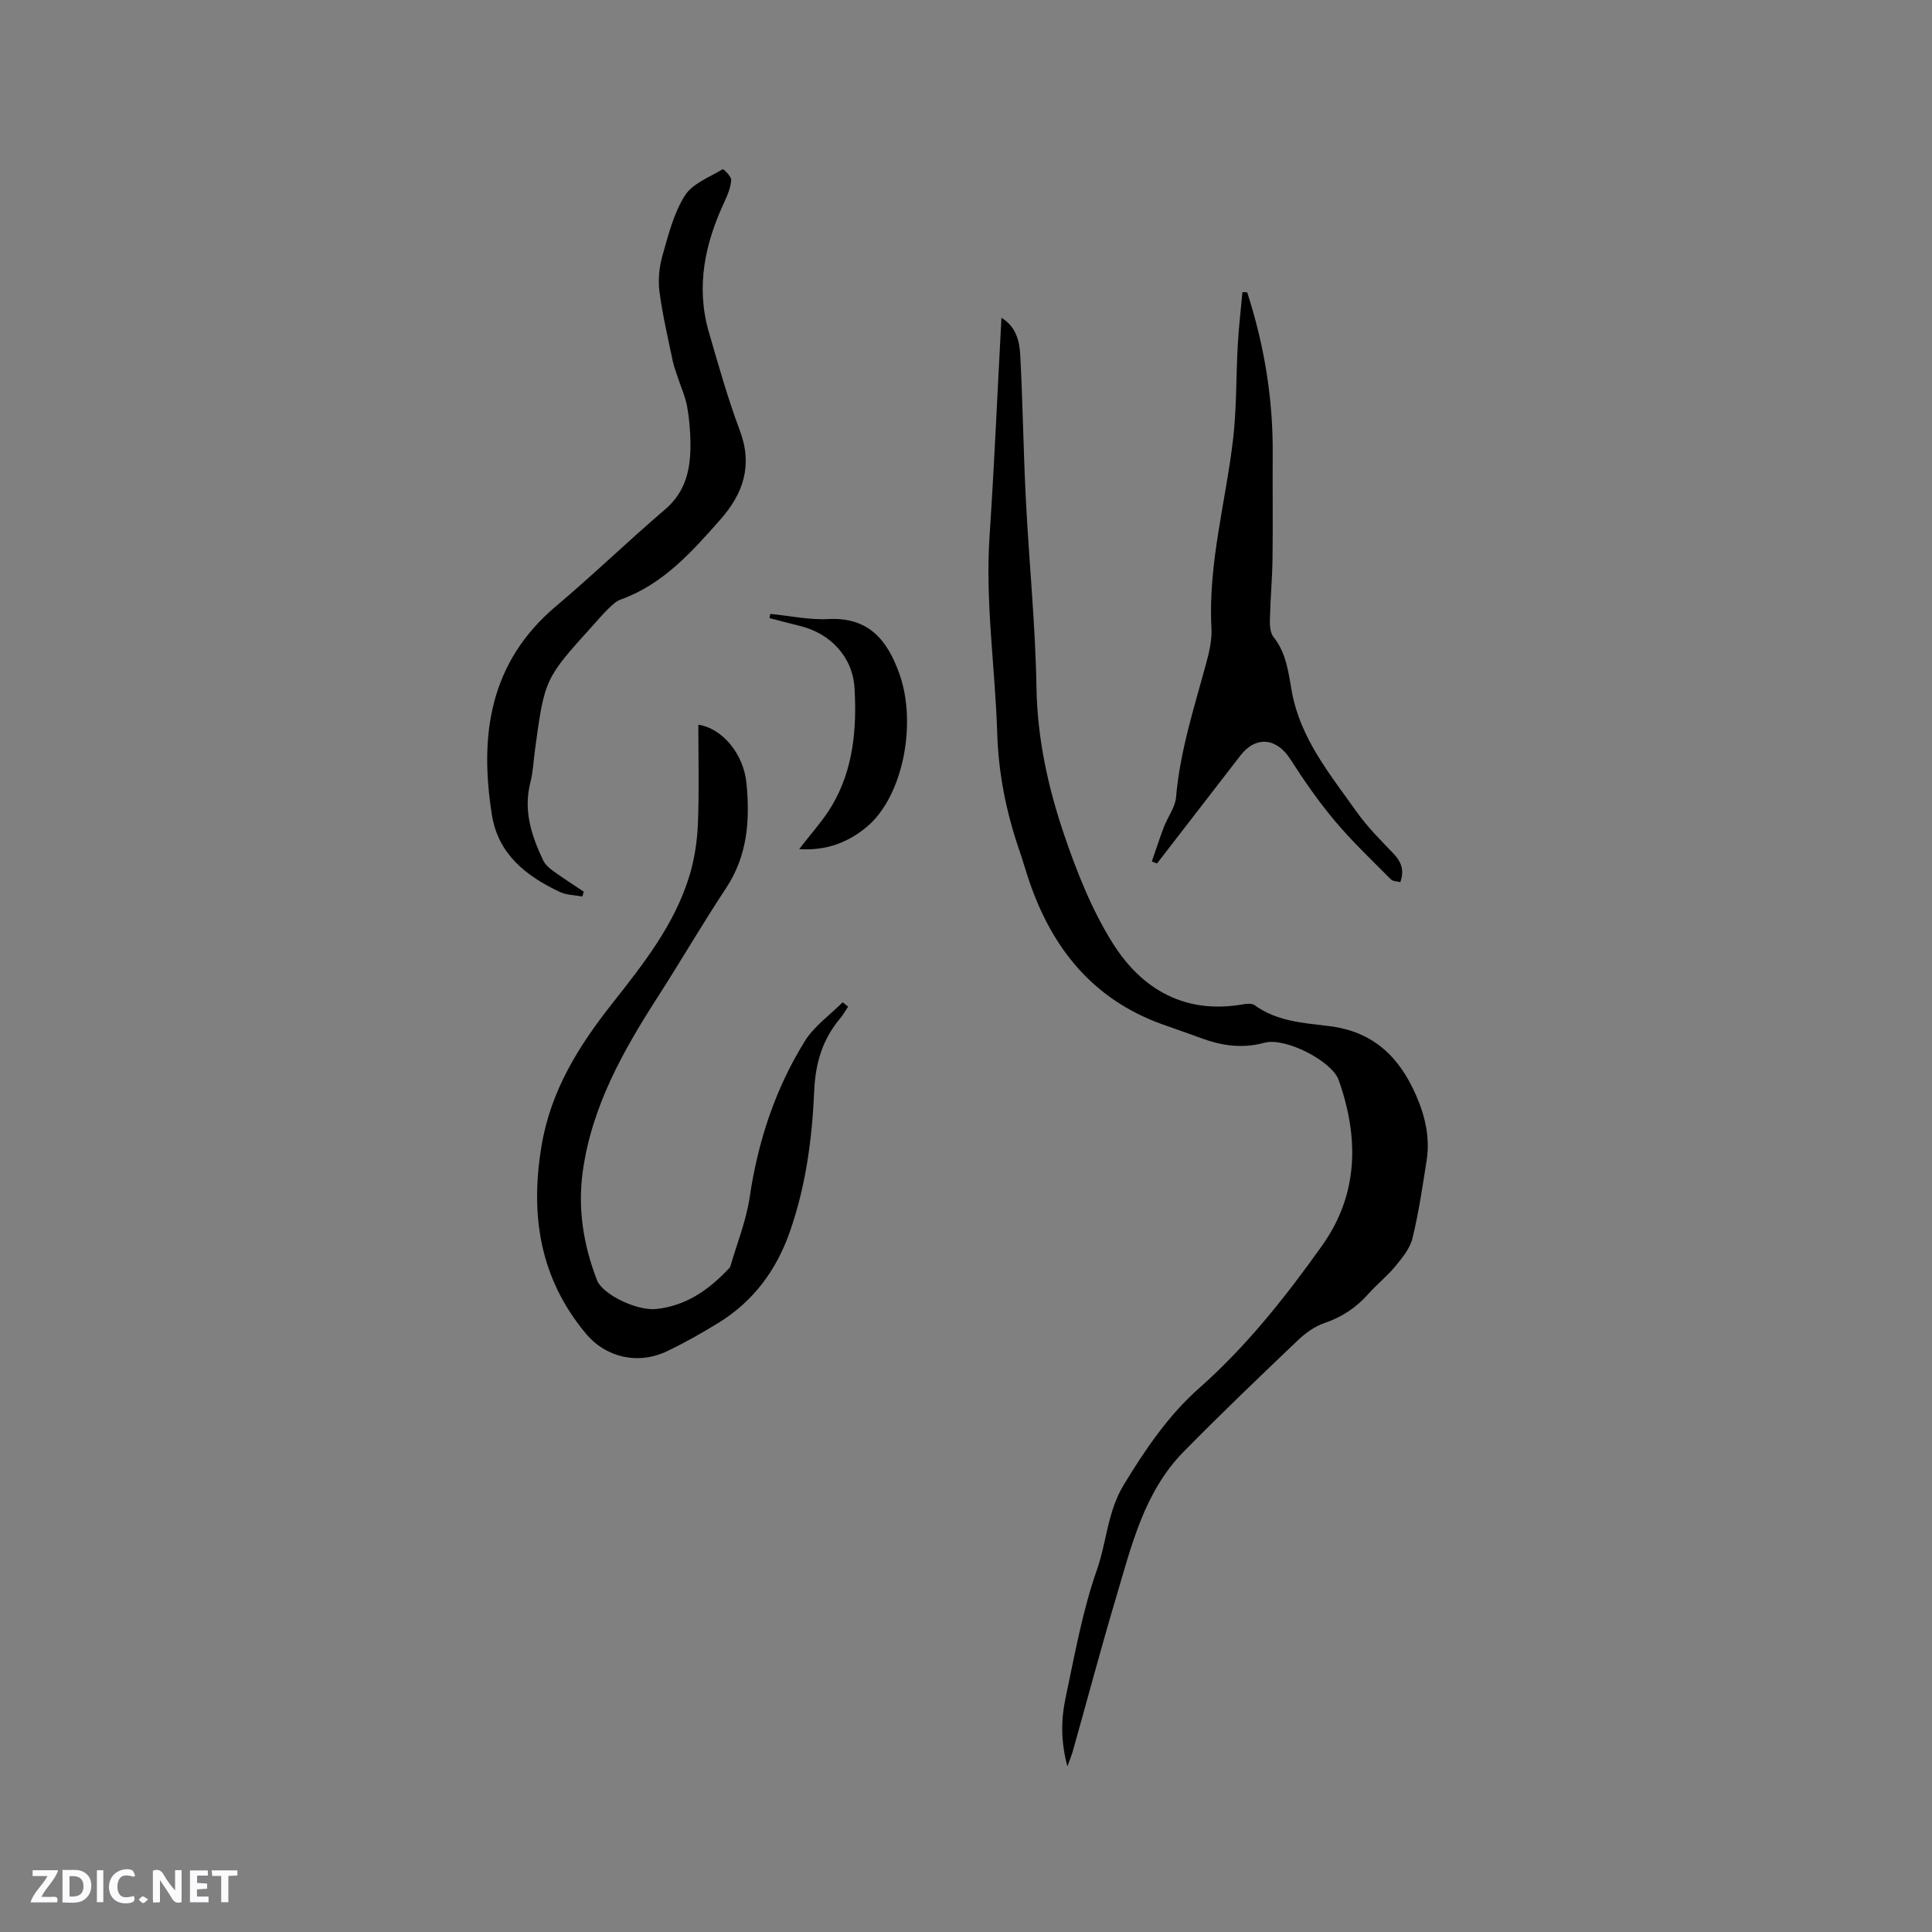
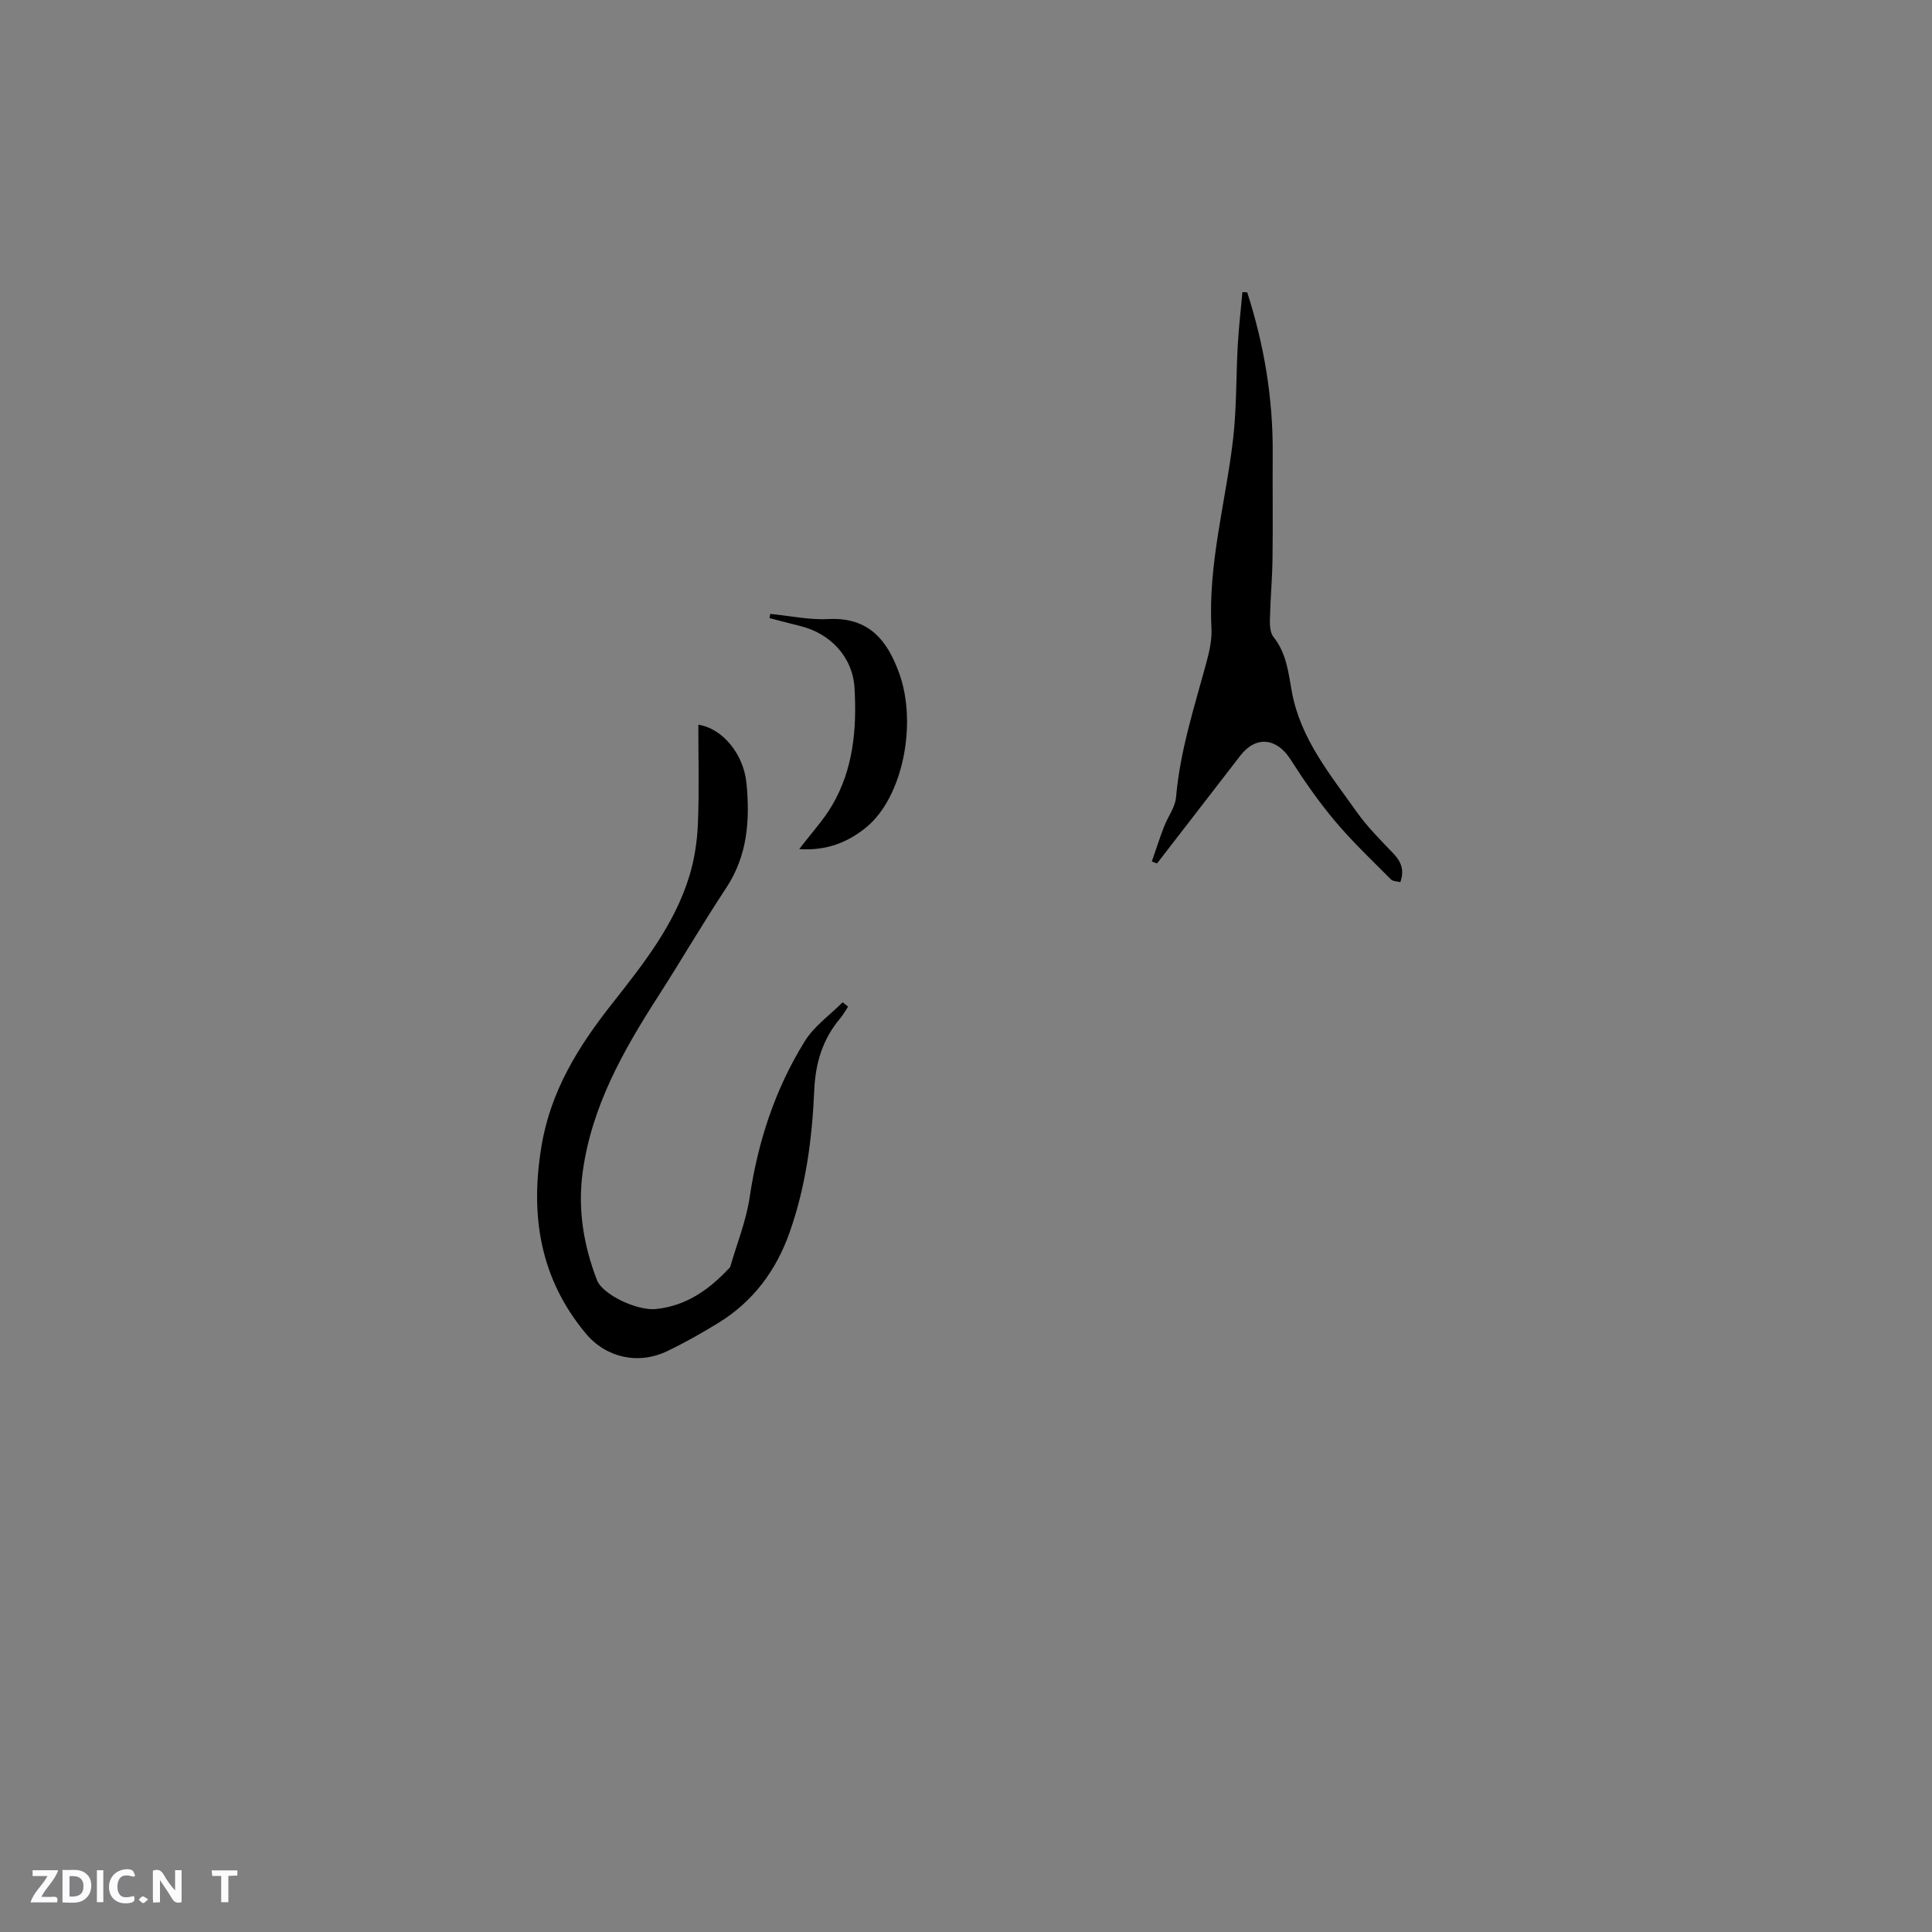
<svg xmlns="http://www.w3.org/2000/svg" enable-background="new 0 0 400 400" viewBox="0 0 400 400">
  <rect x="0" y="0" width="400" height="400" fill="#808080" stroke="none" />
  <g fill="#fbfafc">
    <path d="m37.59 393.81c-.92.31-1.52.05-2-.78-.7-1.2-1.52-2.34-2.47-3.78v4.59c-.55.03-.95.05-1.41.07-.03-.37-.06-.64-.06-.91 0-1.91 0-3.81 0-5.7 1.13-.41 1.77-.03 2.29.91.62 1.11 1.38 2.14 2.31 3.19v-4.2h1.35v6.61z" />
    <path d="m12.94 393.88v-6.75c1.9.19 3.93-.54 5.37 1.29.8 1.01.78 2.88.03 3.97-1.37 1.97-3.4 1.51-5.4 1.49m1.45-1.22c2.04.12 2.92-.58 2.89-2.21-.03-1.51-.98-2.19-2.89-2z" />
    <path d="m11.81 393.87h-5.49c.68-2.18 2.47-3.48 3.51-5.45h-3.08v-1.21h5.29c-.71 2.13-2.44 3.48-3.47 5.51.86 0 1.63.04 2.39-.01.79-.05 1.14.21.85 1.16" />
-     <path d="m39.33 393.86v-6.61h3.7v1.07h-2.22v1.52c.68.04 1.34.09 2.07.13v1.07c-.72.05-1.38.09-2.1.14v1.48h2.4v1.19h-3.85z" />
    <path d="m27.71 388.56c-1.15-.3-2.46-.61-3.1.64-.37.73-.41 1.93-.06 2.67.63 1.35 1.99.93 3.17.68.35.94-.01 1.32-.93 1.46-1.62.25-3.05-.27-3.76-1.48-.73-1.24-.6-3.03.31-4.17.88-1.11 2.71-1.7 4-1.16.32.13.44.74.65 1.12-.1.08-.19.16-.28.24" />
    <path d="m49.15 387.24v1.07c-.59.02-1.17.05-1.87.08v5.44h-1.48v-5.44h-1.85c-.05-.4-.08-.73-.13-1.15z" />
    <path d="m20.06 387.21h1.33v6.62h-1.33z" />
    <path d="m30.68 393.25c-.49.38-.8.79-1.05.76-.32-.05-.6-.45-.9-.7.26-.24.51-.64.8-.67.29-.04.62.3 1.15.61" />
  </g>
-   <path d="m207.34 65.79c3.04 1.86 3.74 4.84 3.89 7.73.53 9.93.65 19.89 1.16 29.83.66 13 1.98 25.99 2.2 38.99.18 10.55 2.38 20.61 5.7 30.4 2.64 7.77 5.74 15.6 10.07 22.51 6.01 9.58 14.98 14.79 26.95 12.69.8-.14 1.88-.24 2.45.17 4.61 3.37 10.15 3.69 15.41 4.33 9.22 1.12 14.62 6.46 18.08 14.49 1.84 4.26 2.84 8.68 2.12 13.32-.85 5.4-1.64 10.84-2.94 16.14-.51 2.1-2.12 4.04-3.55 5.79-1.67 2.04-3.8 3.7-5.55 5.68-2.51 2.85-5.46 4.81-9.09 6.05-2.02.69-3.96 2.08-5.53 3.58-7.97 7.6-15.94 15.22-23.66 23.08-8.2 8.36-10.79 19.48-13.99 30.21-3.14 10.54-5.96 21.18-8.94 31.77-.22.8-.56 1.57-1.13 3.16-1.4-5.25-1.31-9.77-.38-14.15 1.89-8.9 3.48-17.96 6.48-26.5 2.05-5.84 2.2-12.13 5.62-17.73 4.45-7.3 9.2-14.3 15.55-19.92 9.86-8.72 17.92-18.92 25.47-29.53 7.56-10.62 7.65-22.34 3.43-34.27-1.38-3.9-11.02-8.9-15.37-7.72-4.56 1.23-8.77.65-13.03-.93-2.78-1.03-5.59-1.97-8.37-2.98-14.11-5.15-22.52-15.6-27.26-29.44-.75-2.2-1.38-4.45-2.14-6.65-2.69-7.84-4.27-15.77-4.53-24.18-.43-13.63-2.52-27.19-1.57-40.91.99-14.86 1.62-29.76 2.45-45.01z" fill="#010000" />
  <path d="m175.59 208.42c-.54.81-1.02 1.68-1.64 2.42-3.64 4.31-5.13 9.27-5.37 14.91-.43 9.96-1.73 19.83-5.07 29.32-2.8 7.98-7.58 14.41-14.82 18.85-3.43 2.1-6.94 4.09-10.56 5.82-5.99 2.87-12.67 1.38-16.88-3.69-9.48-11.41-11.53-24.44-9.13-38.82 1.91-11.45 7.68-20.65 14.62-29.45 6.43-8.16 12.93-16.34 16.01-26.49 1.06-3.49 1.61-7.23 1.75-10.88.27-6.77.08-13.56.08-20.36 4.94.71 9.38 6.02 9.97 12.12.74 7.61.23 14.96-4.21 21.68-4.89 7.4-9.36 15.09-14.16 22.56-7.2 11.2-13.67 22.69-15.53 36.17-1.07 7.75.16 15.21 2.94 22.44 1.18 3.05 8.36 6.41 12.25 6 6.15-.65 10.83-3.91 14.93-8.25.15-.15.35-.3.41-.48 1.39-4.79 3.3-9.51 4.03-14.4 1.71-11.57 5.28-22.44 11.42-32.33 1.93-3.11 5.18-5.39 7.83-8.05.37.3.75.6 1.13.91z" fill="#010000" />
-   <path d="m120.56 185.62c-1.57-.31-3.3-.3-4.7-.97-6.93-3.28-12.72-7.78-14.02-15.95-2.62-16.52-.49-31.58 13.28-43.2 7.69-6.48 14.93-13.5 22.58-20.03 4.35-3.72 5.3-8.46 5.25-13.67-.03-2.54-.23-5.1-.68-7.59-.36-2-1.23-3.92-1.87-5.87-.39-1.2-.86-2.38-1.12-3.61-.98-4.75-2.11-9.49-2.74-14.29-.32-2.45-.06-5.13.61-7.51 1.21-4.26 2.33-8.76 4.64-12.43 1.57-2.5 5.09-3.8 7.84-5.47.13-.08 1.8 1.49 1.76 2.22-.09 1.52-.72 3.06-1.38 4.48-4.06 8.68-5.99 17.62-3.24 27.06 1.98 6.8 3.89 13.65 6.38 20.27 2.75 7.29.77 13.13-4.09 18.61-5.92 6.68-11.82 13.33-20.58 16.47-.94.34-1.76 1.14-2.51 1.87-1.14 1.11-2.17 2.32-3.23 3.5-9.98 11.03-9.98 11.03-11.99 25.83-.3 2.2-.38 4.46-.93 6.6-1.51 5.83.2 11.08 2.65 16.21.42.88 1.3 1.62 2.12 2.22 2.04 1.48 4.18 2.84 6.27 4.25-.09.34-.2.67-.3 1z" fill="#010000" />
  <path d="m258.22 60.52c3.49 10.81 5.35 21.89 5.28 33.3-.05 7.29.06 14.58-.04 21.87-.06 4.18-.44 8.35-.54 12.53-.03 1.24.05 2.8.75 3.67 2.68 3.35 3.08 7.37 3.79 11.3 1.78 9.77 7.95 17.18 13.44 24.92 2.19 3.09 4.92 5.81 7.55 8.56 1.62 1.7 2.38 3.44 1.47 5.97-.66-.18-1.52-.15-1.93-.56-3.94-3.97-8.02-7.83-11.61-12.1-3.38-4.02-6.4-8.38-9.23-12.8-2.84-4.43-7.14-4.89-10.34-.75-5.75 7.44-11.5 14.89-17.26 22.34-.36-.13-.72-.27-1.08-.4.84-2.4 1.61-4.82 2.52-7.19.79-2.07 2.32-4.03 2.5-6.12.82-9.58 3.77-18.63 6.26-27.81.63-2.33 1.2-4.83 1.07-7.21-.72-13.29 2.94-26.05 4.47-39.06.76-6.48.61-13.07.98-19.61.21-3.64.63-7.26.96-10.89.34 0 .66.02.99.04z" fill="#010000" />
  <path d="m165.47 175.8c2.54-3.34 5.01-6 6.81-9.06 4.4-7.49 5.13-15.86 4.64-24.28-.38-6.49-5.04-11.36-11.35-12.88-2.09-.51-4.17-1.07-6.25-1.61.05-.29.11-.58.16-.87 4.02.39 8.06 1.28 12.05 1.07 8.31-.42 12.16 4.33 14.65 11.25 3.78 10.52.68 25.69-6.8 31.84-3.84 3.16-8.3 4.91-13.91 4.54z" fill="#010000" />
</svg>